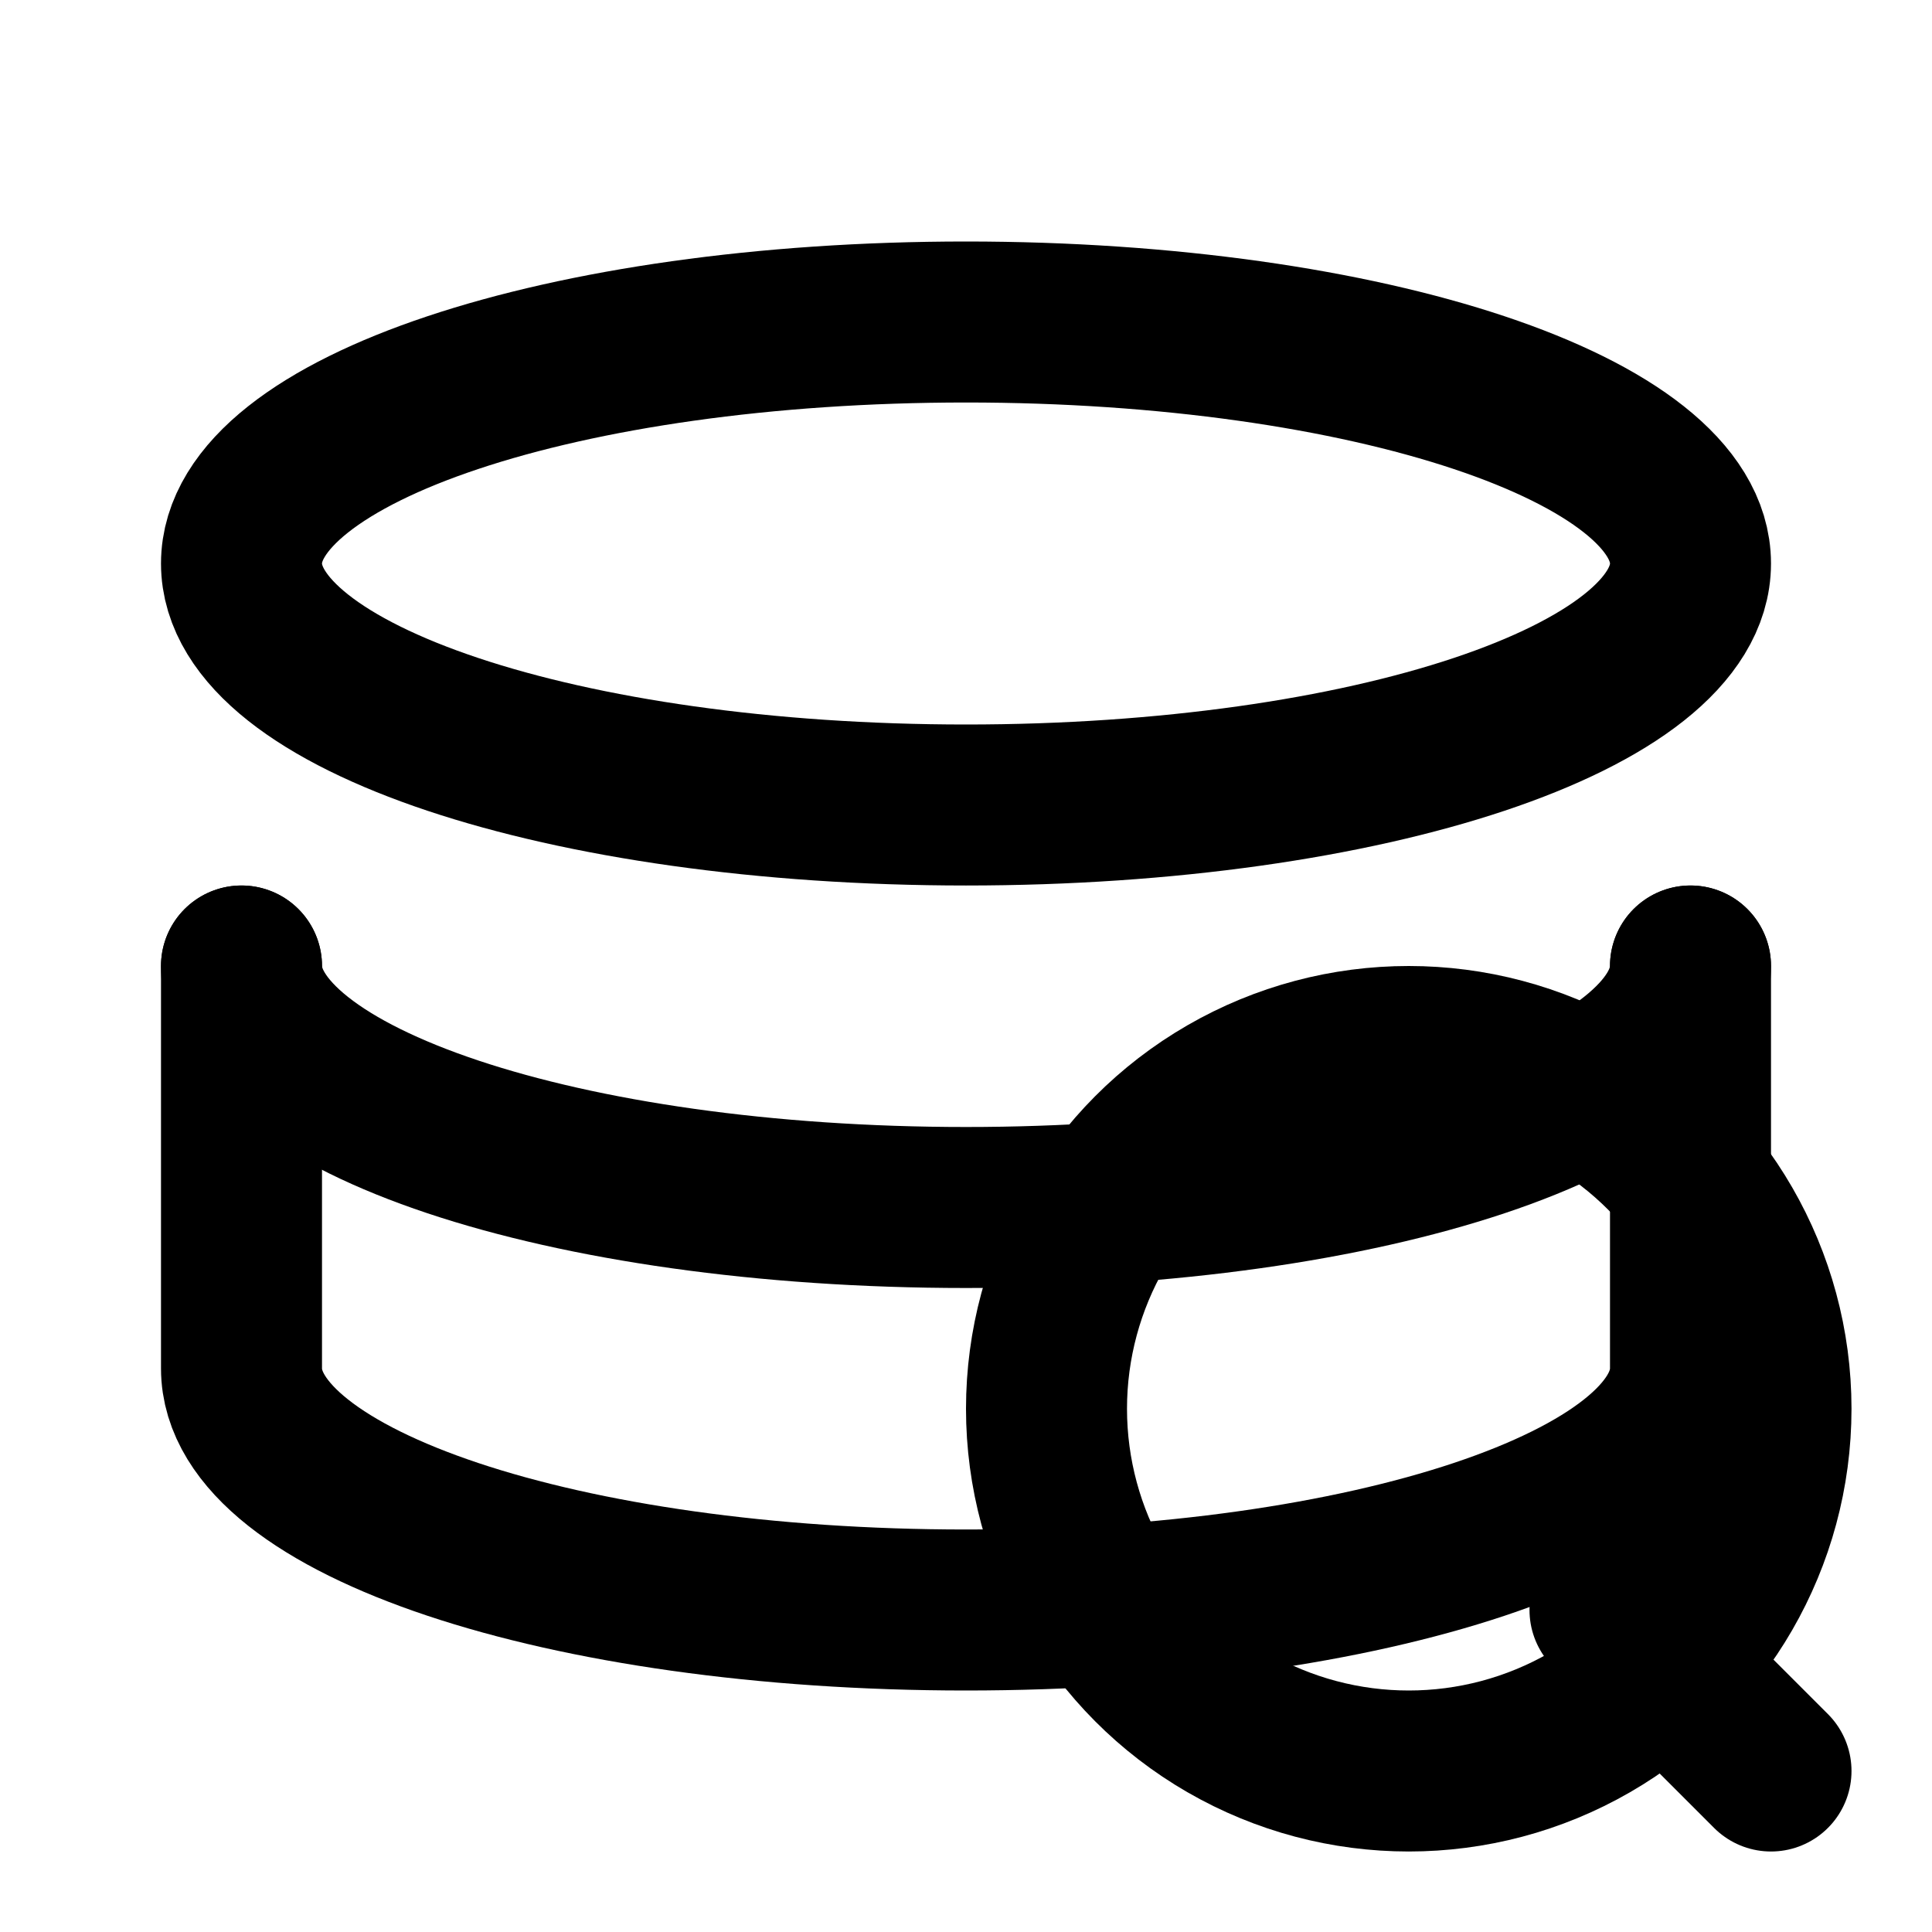
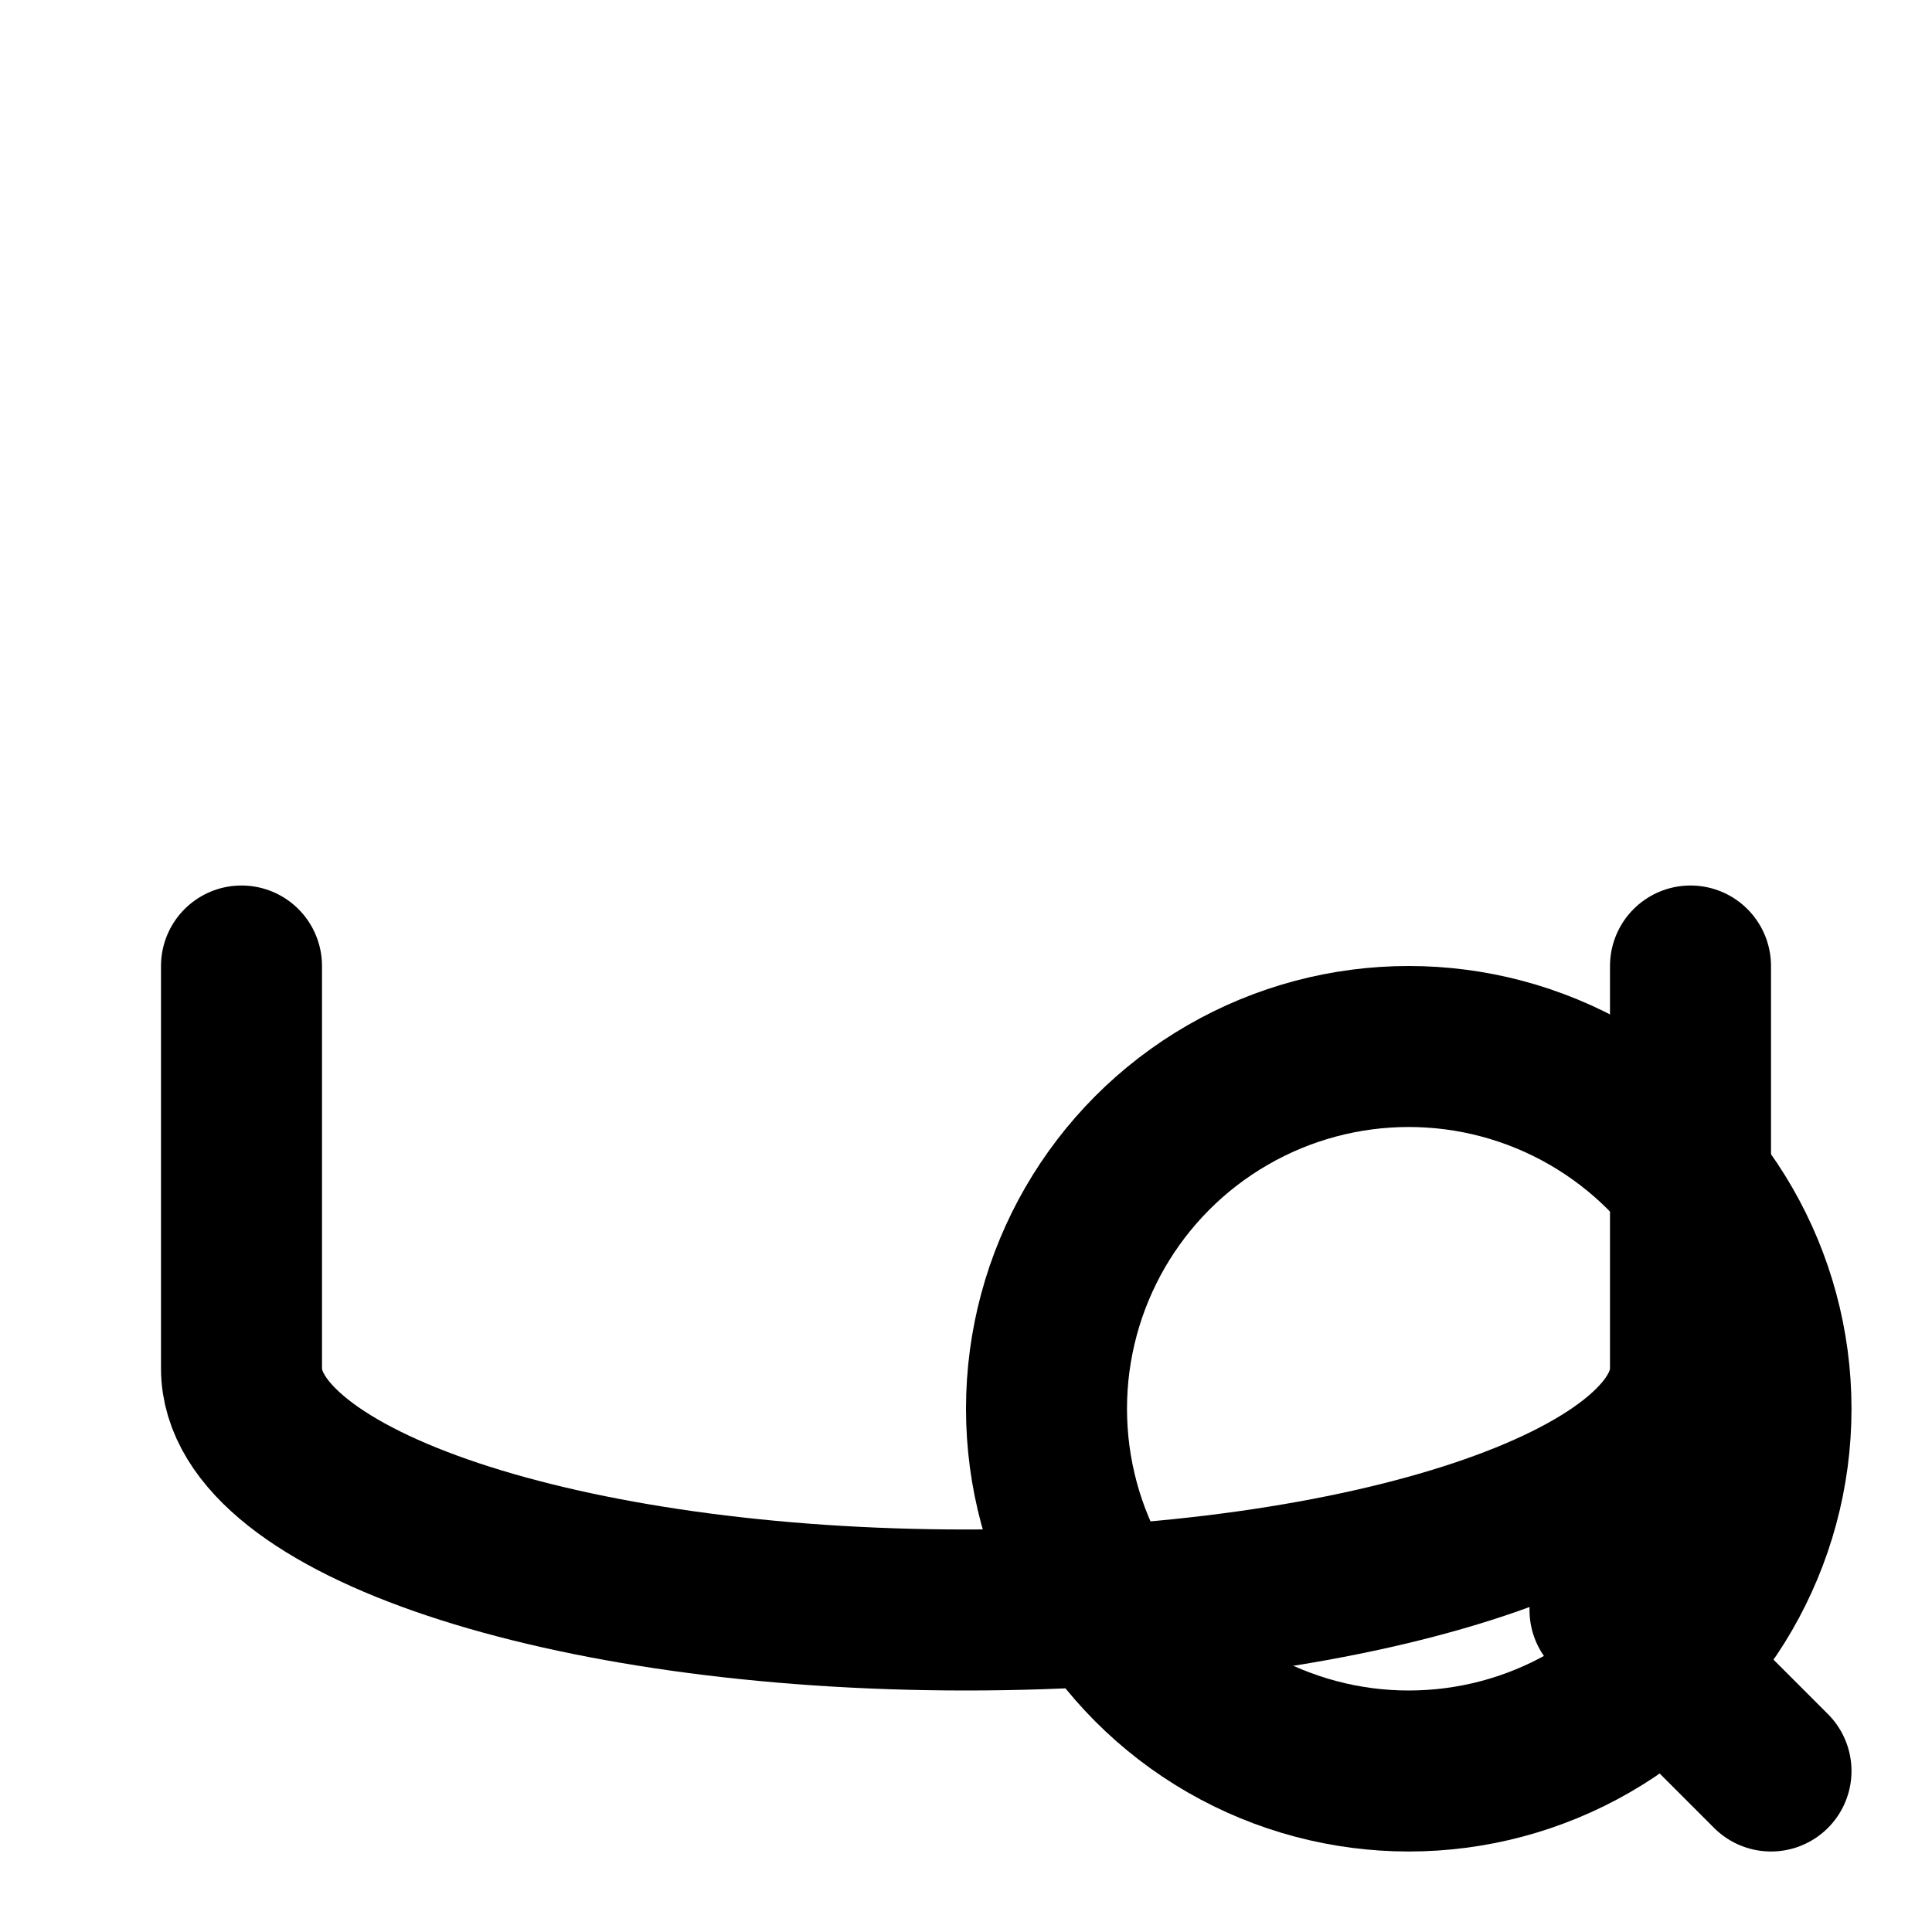
<svg xmlns="http://www.w3.org/2000/svg" viewBox="0 0 24 24" fill="none" stroke="currentColor" stroke-width="2" stroke-linecap="round" stroke-linejoin="round">
-   <path d="M21 12c0 1.66-4 3-9 3s-9-1.34-9-3" />
  <path d="M3 12v5c0 1.66 4 3 9 3s9-1.34 9-3v-5" />
-   <path d="M3 7c0-1.66 4-3 9-3s9 1.34 9 3s-4 3-9 3s-9-1.34-9-3" />
  <circle cx="17.5" cy="17.5" r="4.5" />
  <line x1="20" y1="20" x2="22" y2="22" />
</svg>